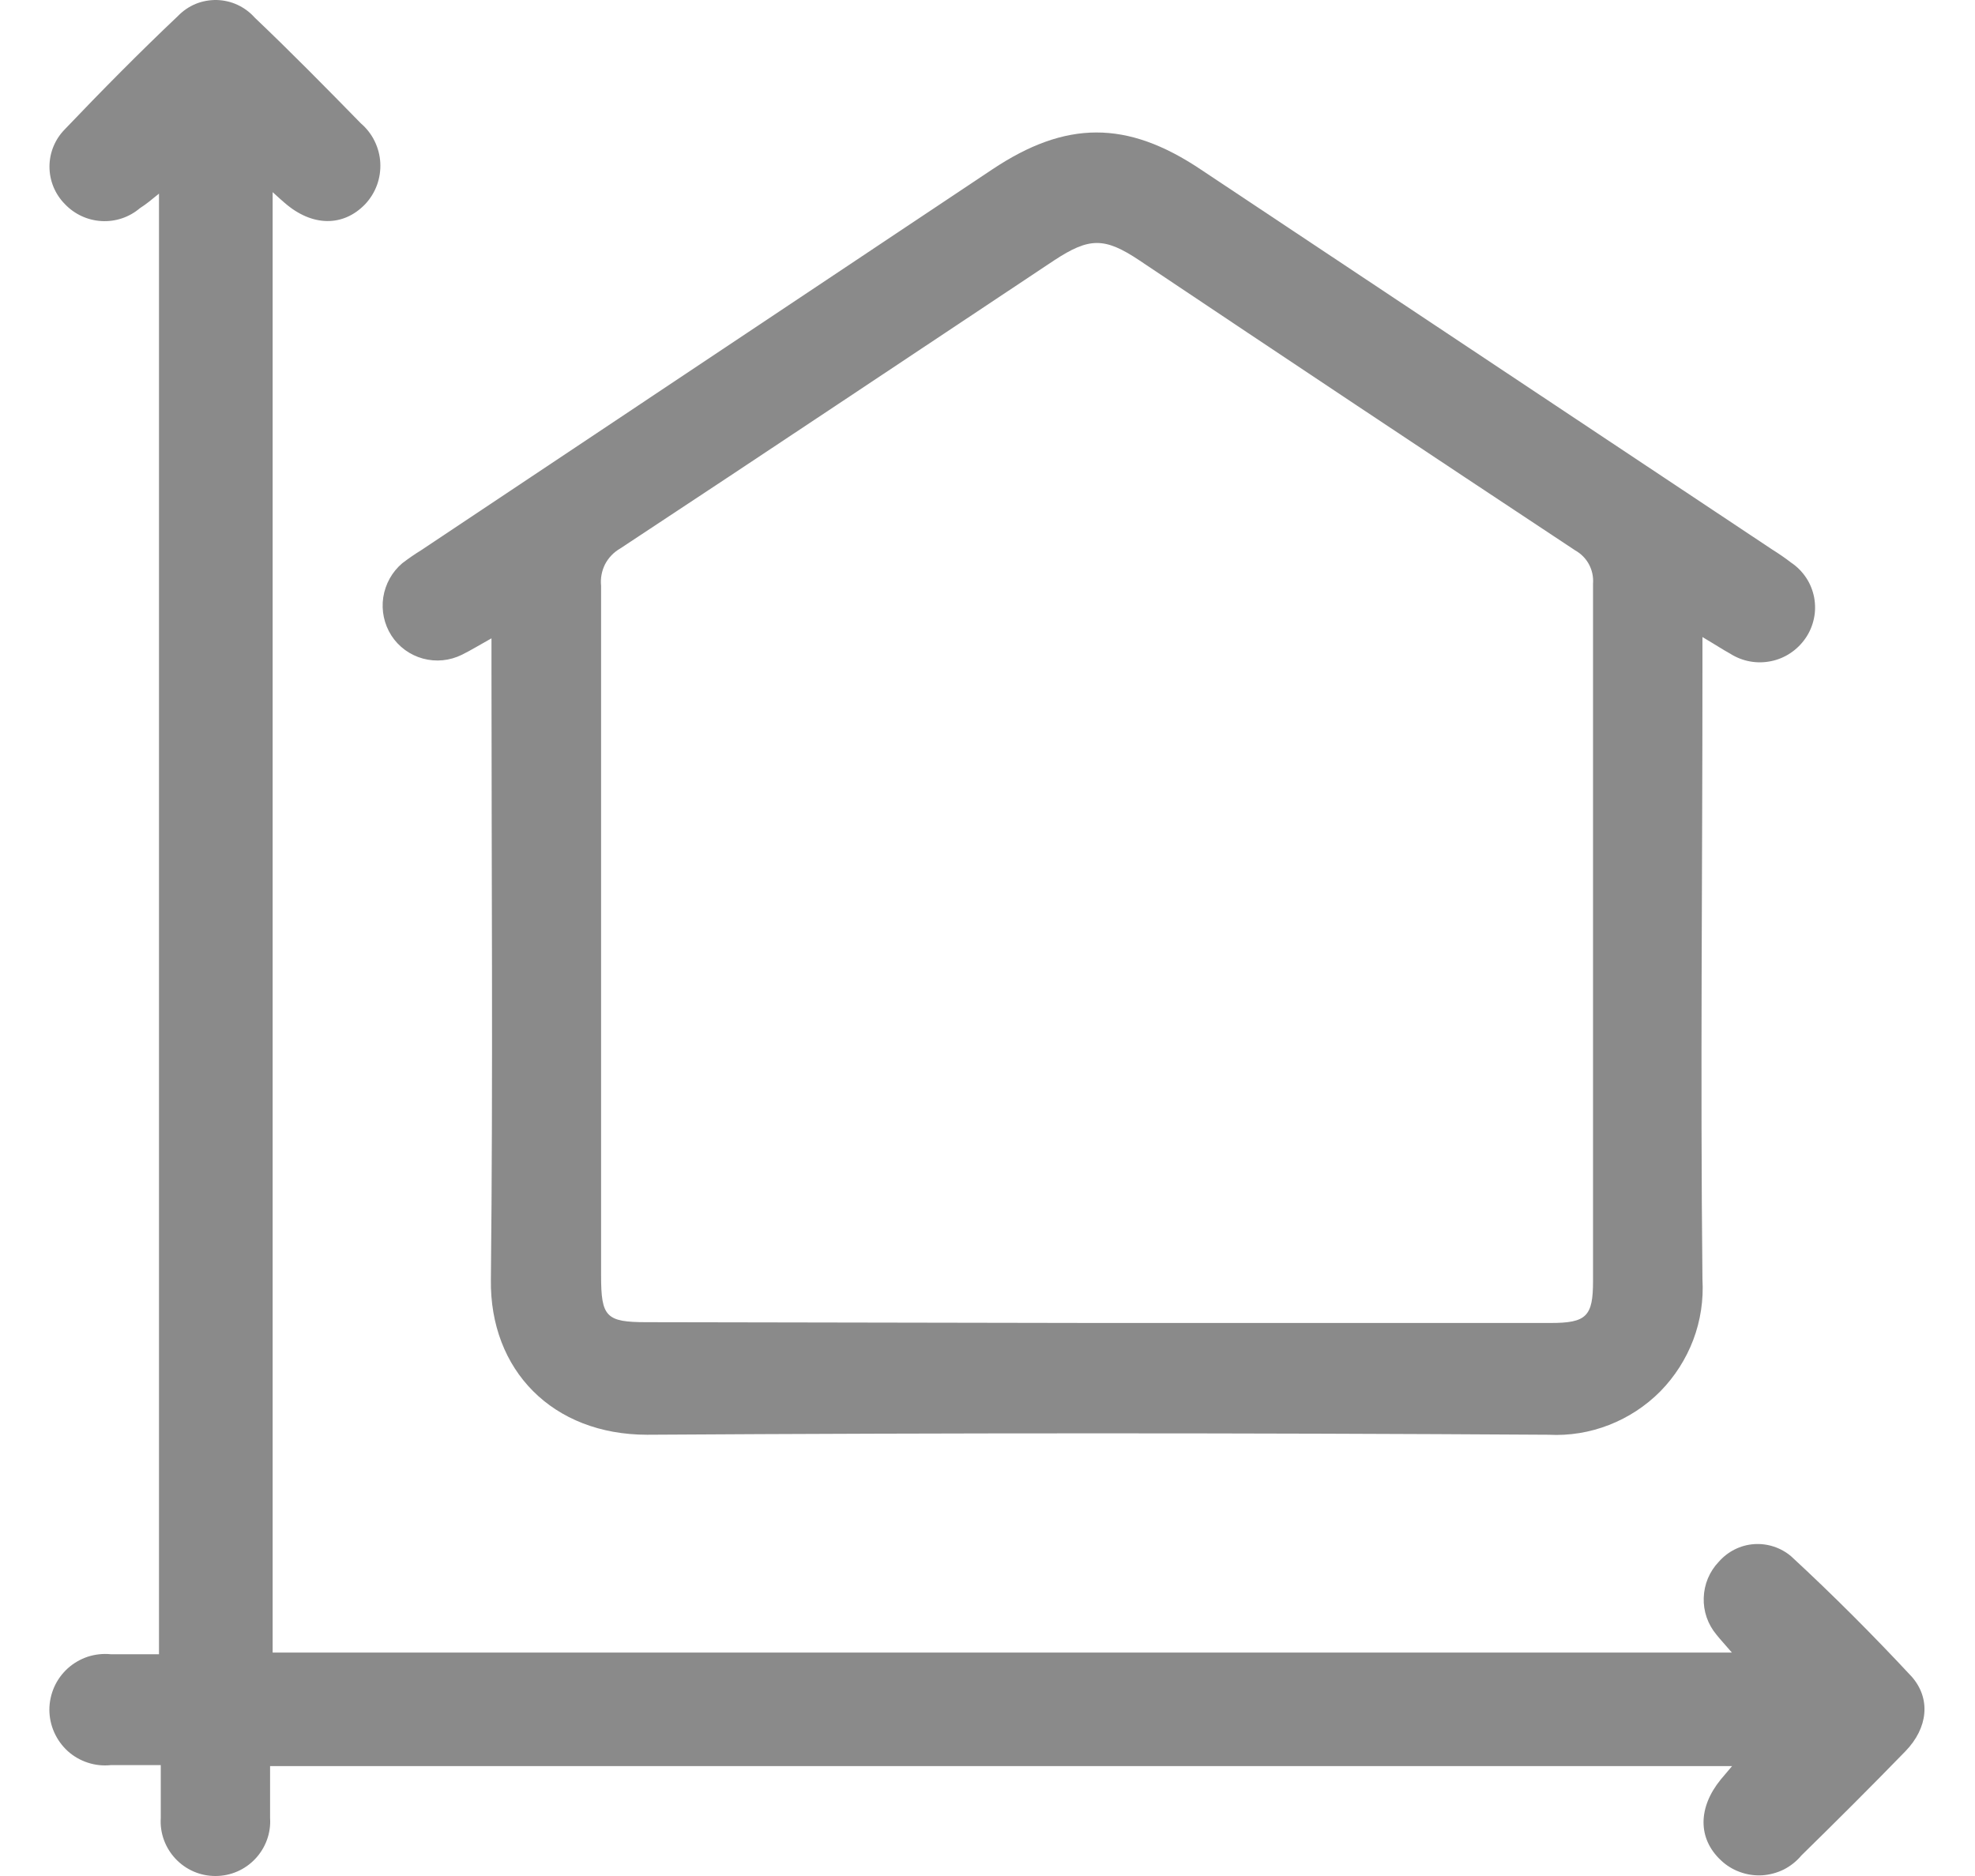
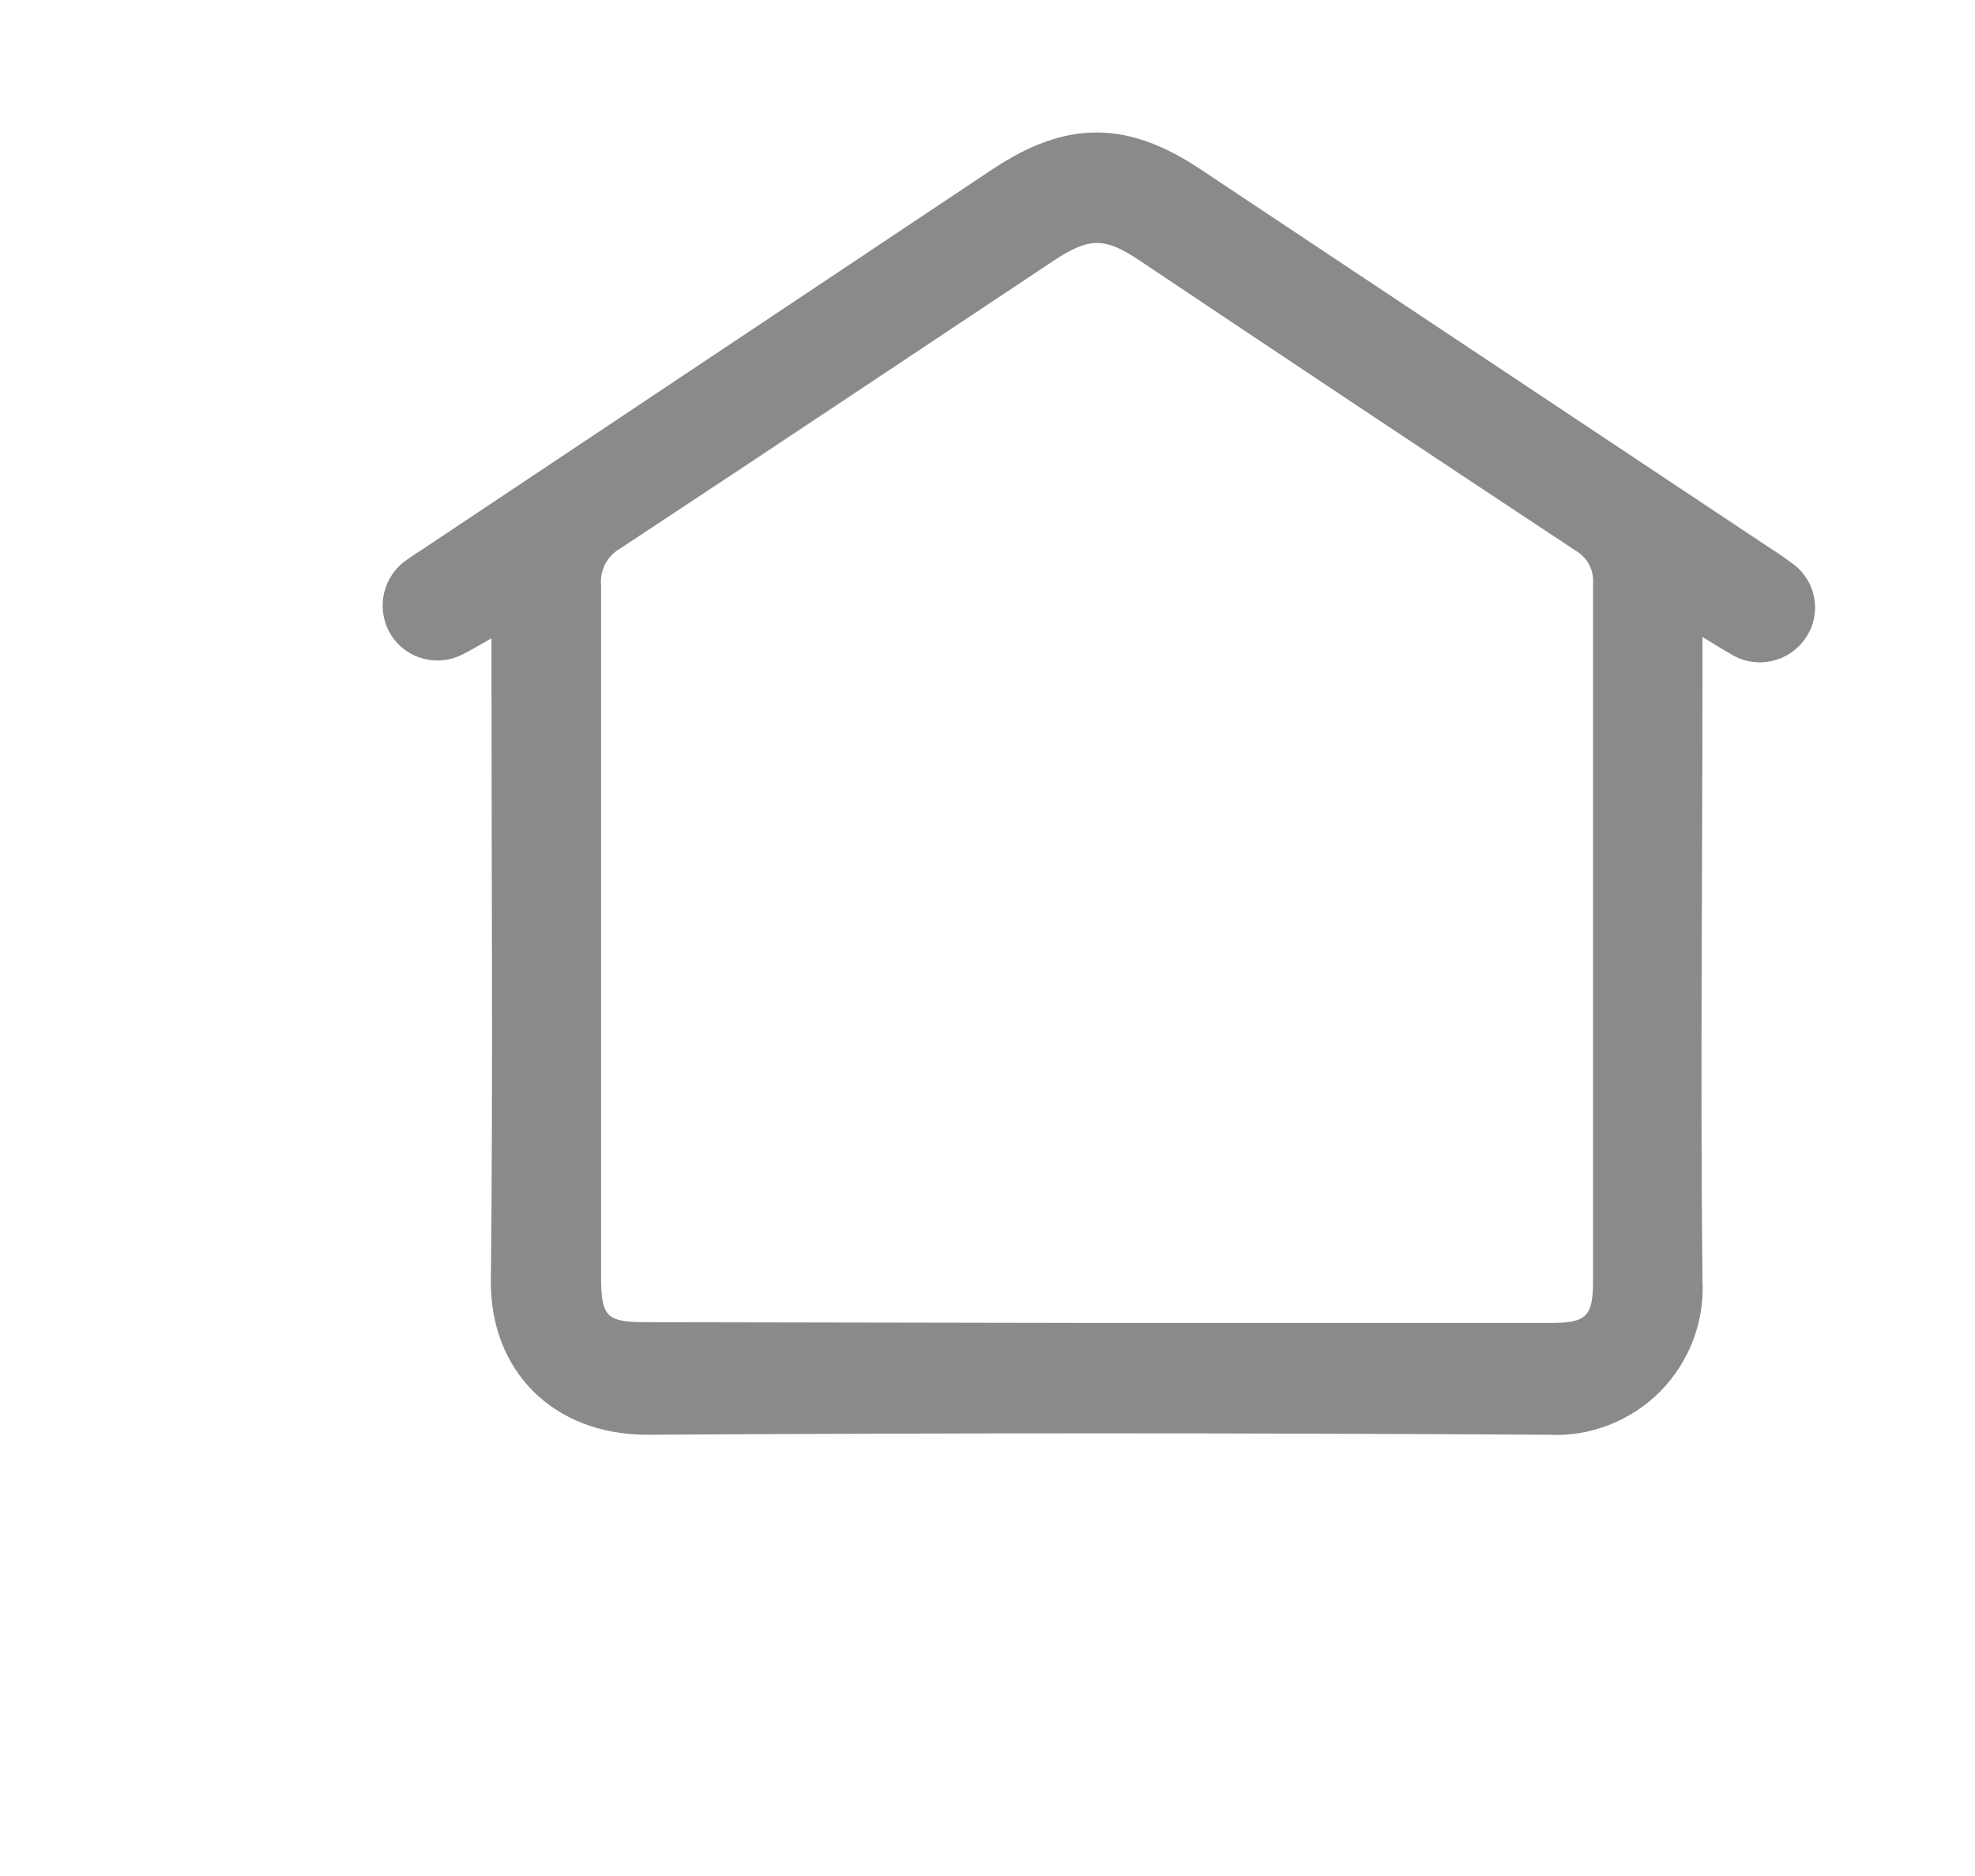
<svg xmlns="http://www.w3.org/2000/svg" width="20" height="19" viewBox="0 0 20 19" fill="none">
  <path d="M17.24 6.452V6.785C17.24 8.842 17.218 10.899 17.24 12.957C17.252 13.165 17.221 13.374 17.147 13.57C17.073 13.765 16.959 13.943 16.813 14.092C16.666 14.24 16.489 14.356 16.294 14.432C16.1 14.508 15.891 14.542 15.682 14.531C12.638 14.512 9.595 14.512 6.554 14.531C5.596 14.531 4.958 13.877 4.971 12.959C4.993 10.897 4.977 8.844 4.977 6.785V6.465C4.853 6.534 4.769 6.586 4.678 6.631C4.555 6.692 4.415 6.706 4.283 6.67C4.151 6.634 4.037 6.551 3.963 6.436C3.89 6.322 3.861 6.184 3.881 6.05C3.902 5.915 3.97 5.792 4.074 5.704C4.137 5.656 4.202 5.611 4.269 5.57L10.048 1.716C10.791 1.22 11.41 1.214 12.159 1.716L17.944 5.564C18.011 5.606 18.076 5.65 18.139 5.699C18.199 5.739 18.25 5.791 18.29 5.851C18.33 5.911 18.357 5.979 18.371 6.05C18.384 6.121 18.384 6.194 18.369 6.264C18.354 6.335 18.326 6.402 18.285 6.462C18.203 6.582 18.078 6.667 17.936 6.696C17.793 6.726 17.645 6.699 17.522 6.621C17.444 6.578 17.372 6.53 17.24 6.452ZM11.099 13.399C12.633 13.399 14.167 13.399 15.702 13.399C16.066 13.399 16.132 13.332 16.132 12.974C16.132 10.619 16.132 8.265 16.132 5.911C16.137 5.843 16.123 5.776 16.091 5.716C16.059 5.656 16.01 5.607 15.951 5.574C14.474 4.597 13.002 3.617 11.535 2.635C11.184 2.401 11.029 2.405 10.678 2.635C9.213 3.608 7.759 4.581 6.281 5.555C6.216 5.592 6.162 5.648 6.127 5.715C6.093 5.783 6.079 5.859 6.087 5.934C6.087 8.262 6.087 10.591 6.087 12.92C6.087 13.338 6.137 13.391 6.548 13.391L11.099 13.399Z" fill="#8A8A8A" />
-   <path d="M17.54 17.887H2.735C2.735 18.068 2.735 18.241 2.735 18.412C2.74 18.488 2.729 18.564 2.703 18.635C2.677 18.706 2.637 18.771 2.585 18.826C2.533 18.881 2.471 18.925 2.401 18.955C2.332 18.985 2.257 19 2.182 19C2.106 19 2.031 18.985 1.962 18.955C1.892 18.925 1.83 18.881 1.778 18.826C1.726 18.771 1.686 18.706 1.66 18.635C1.634 18.564 1.623 18.488 1.628 18.412C1.628 18.249 1.628 18.085 1.628 17.877C1.445 17.877 1.283 17.877 1.122 17.877C1.043 17.885 0.964 17.877 0.889 17.852C0.814 17.828 0.745 17.788 0.686 17.735C0.628 17.682 0.581 17.617 0.549 17.545C0.517 17.473 0.5 17.395 0.5 17.316C0.5 17.237 0.517 17.159 0.549 17.086C0.581 17.014 0.628 16.95 0.686 16.897C0.745 16.844 0.814 16.804 0.889 16.779C0.964 16.755 1.043 16.746 1.122 16.754C1.278 16.754 1.433 16.754 1.61 16.754V1.961C1.538 2.02 1.482 2.067 1.416 2.109C1.308 2.201 1.169 2.247 1.028 2.239C0.886 2.231 0.754 2.169 0.657 2.067C0.557 1.966 0.501 1.83 0.501 1.688C0.501 1.546 0.557 1.41 0.657 1.309C1.028 0.92 1.412 0.531 1.801 0.163C1.852 0.11 1.913 0.068 1.98 0.04C2.048 0.012 2.121 -0.001 2.194 0C2.267 0.002 2.339 0.018 2.405 0.049C2.472 0.08 2.531 0.124 2.58 0.179C2.946 0.527 3.3 0.887 3.654 1.249C3.712 1.299 3.76 1.36 3.793 1.428C3.827 1.497 3.847 1.572 3.851 1.648C3.855 1.725 3.844 1.801 3.818 1.873C3.792 1.945 3.751 2.011 3.699 2.067C3.475 2.3 3.16 2.296 2.883 2.055C2.85 2.028 2.819 1.998 2.761 1.946V16.737H17.538C17.47 16.657 17.423 16.608 17.382 16.556C17.294 16.451 17.248 16.318 17.253 16.182C17.257 16.046 17.311 15.916 17.405 15.818C17.496 15.714 17.623 15.649 17.761 15.639C17.898 15.629 18.035 15.674 18.139 15.763C18.561 16.153 18.968 16.561 19.36 16.982C19.554 17.204 19.525 17.5 19.295 17.737C18.949 18.093 18.597 18.444 18.242 18.792C18.193 18.851 18.132 18.899 18.064 18.934C17.995 18.968 17.92 18.988 17.844 18.993C17.767 18.997 17.69 18.986 17.618 18.959C17.546 18.933 17.48 18.892 17.425 18.839C17.191 18.619 17.195 18.305 17.425 18.023L17.54 17.887Z" fill="#8A8A8A" />
</svg>